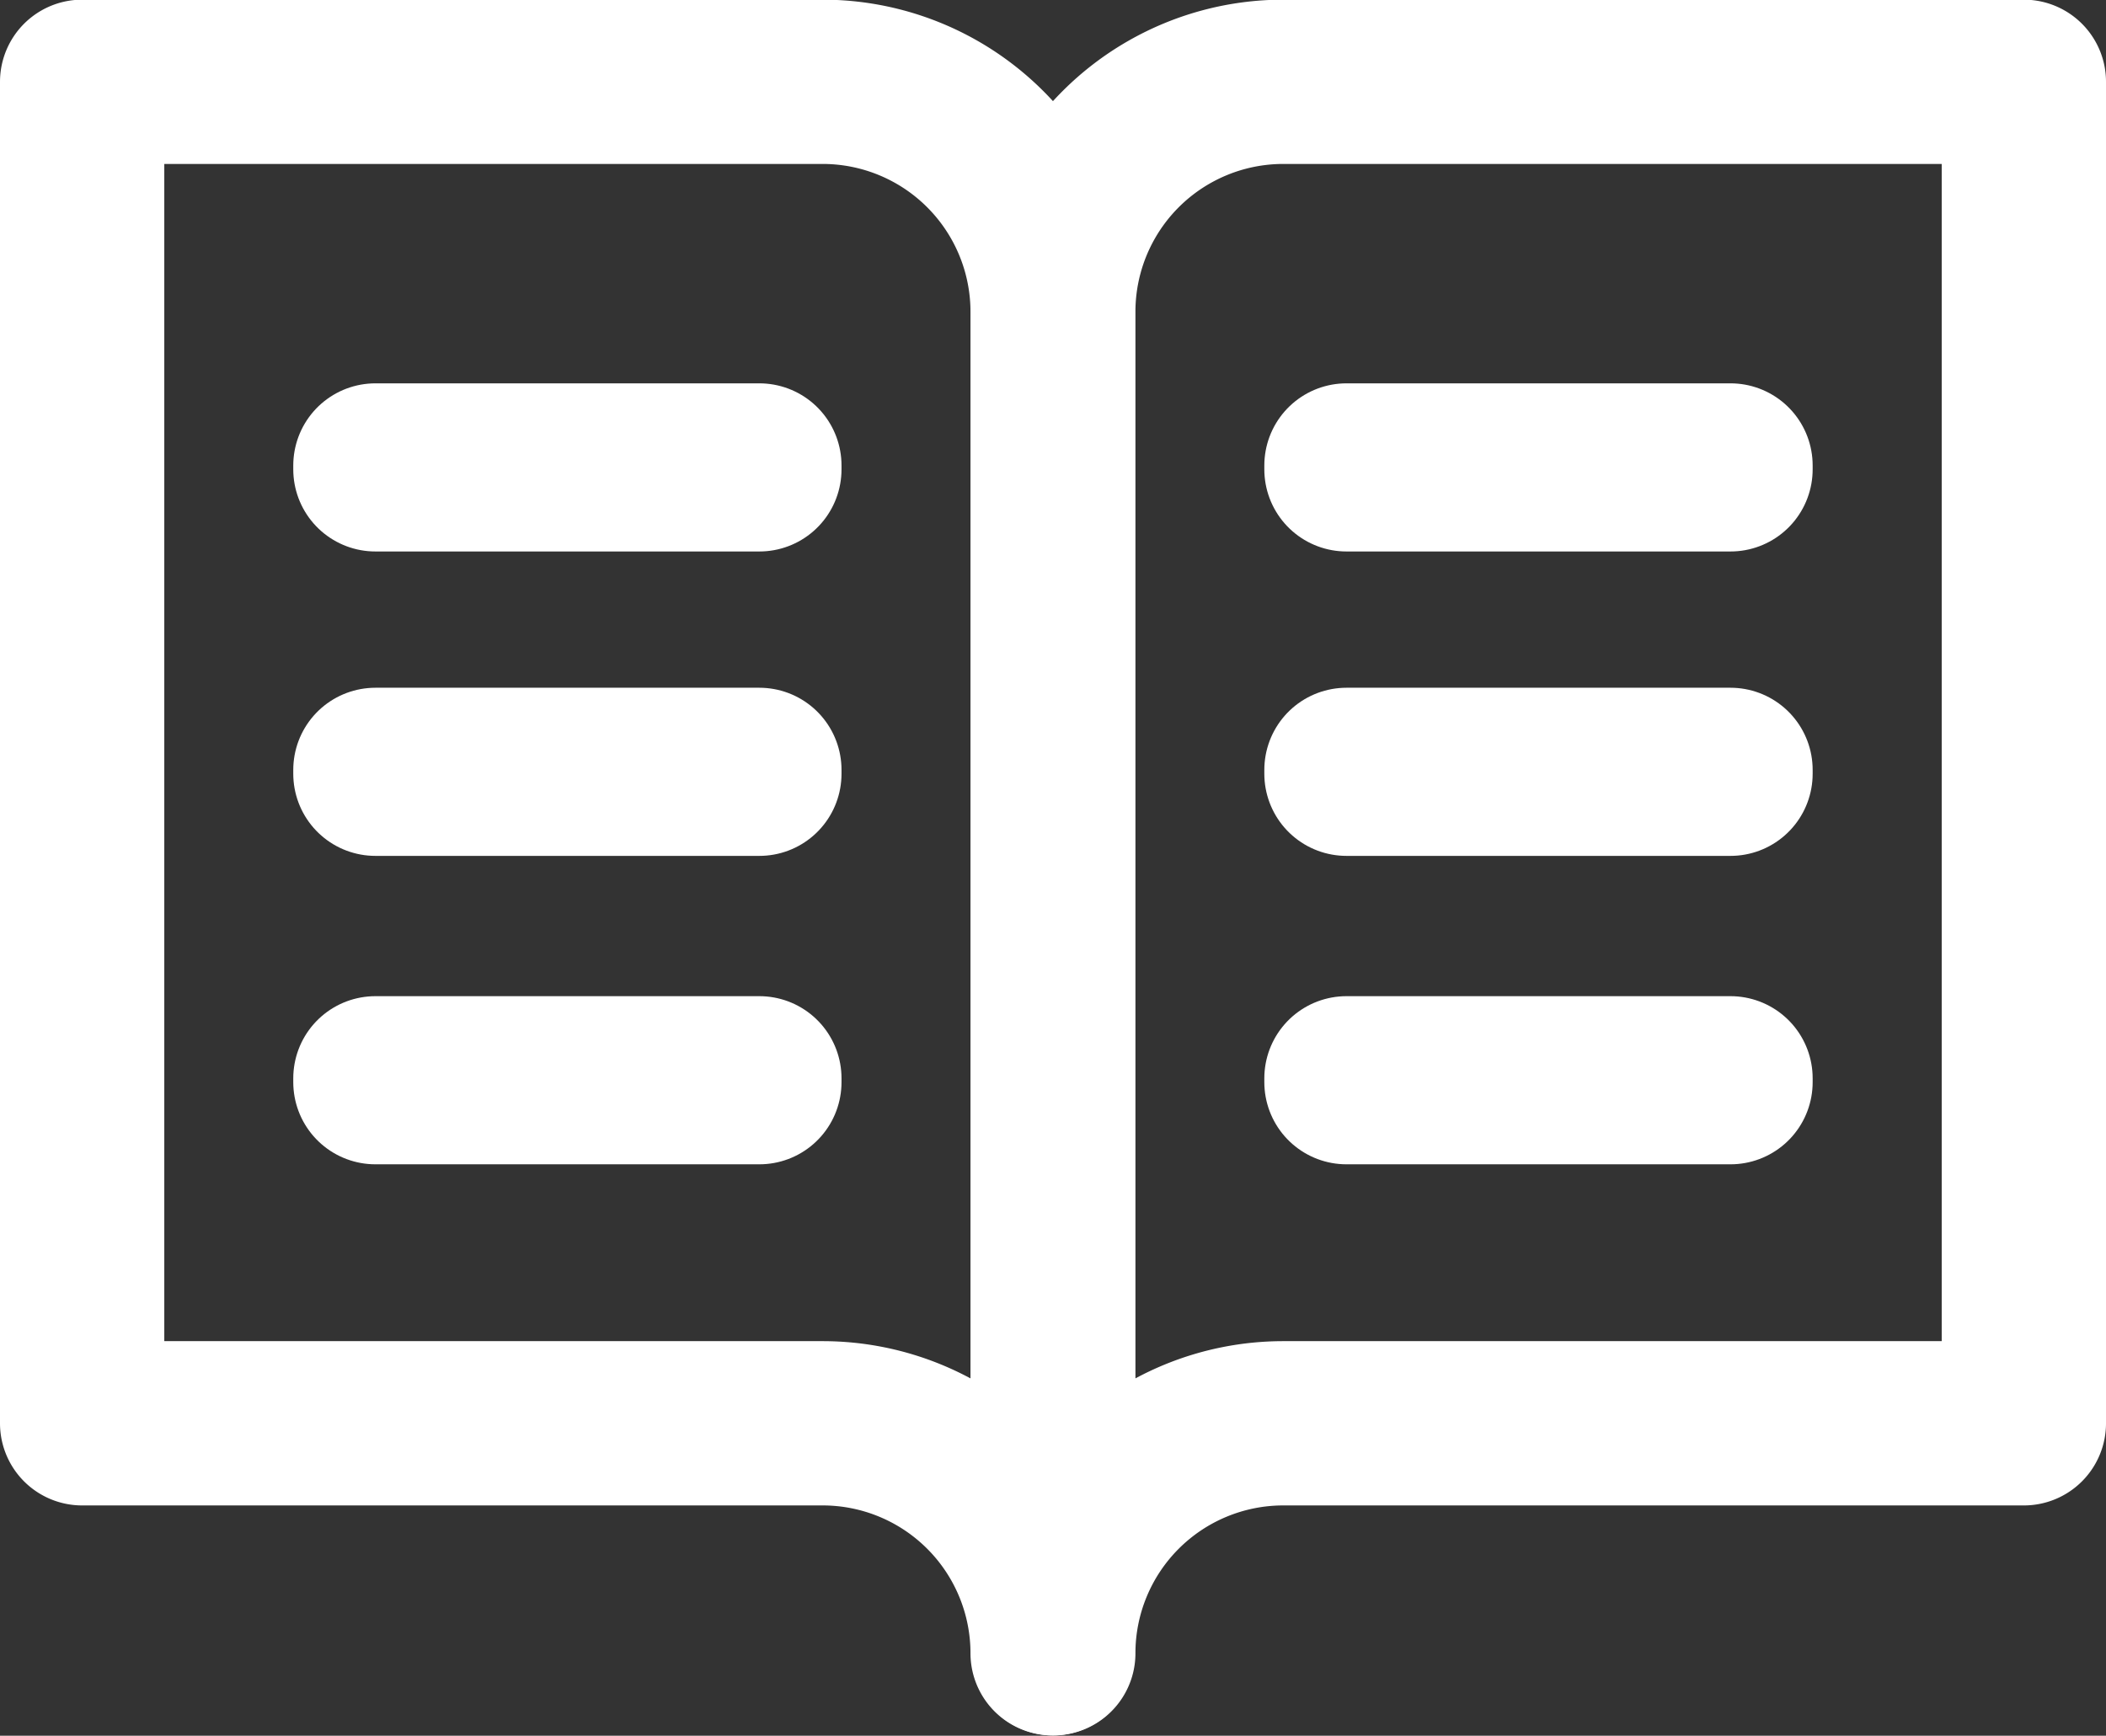
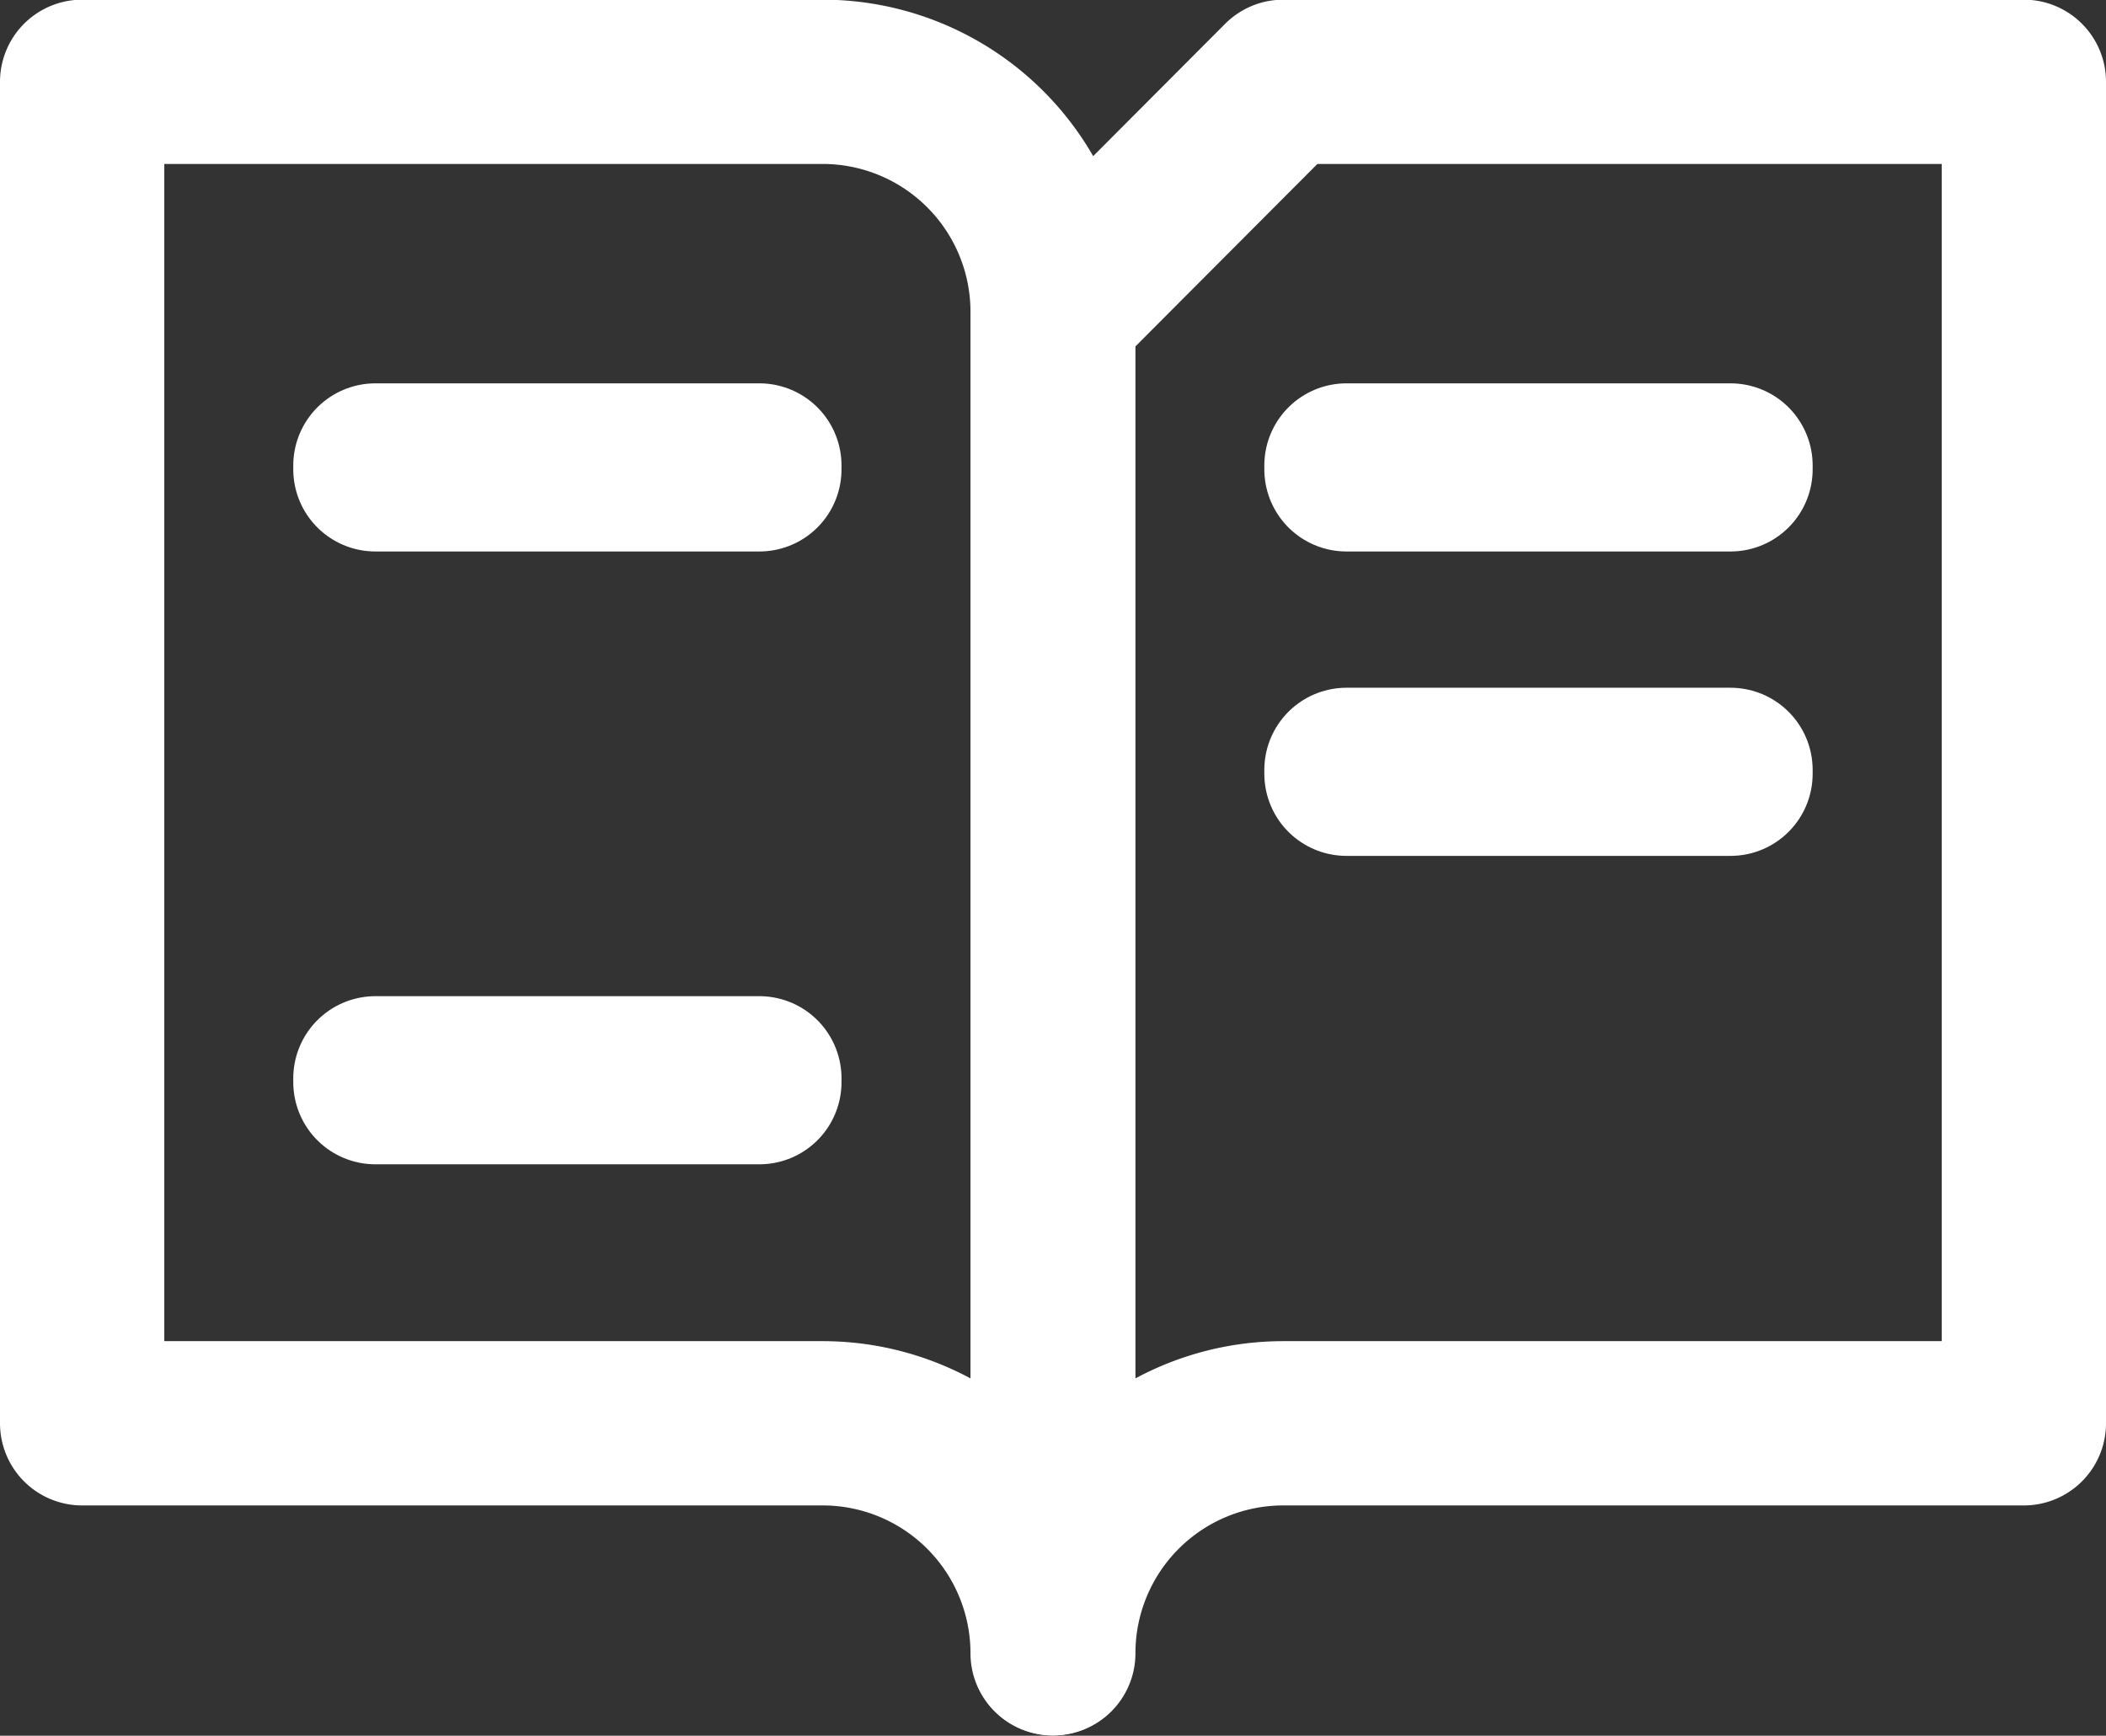
<svg xmlns="http://www.w3.org/2000/svg" width="25.637" height="21.132" viewBox="0 0 25.637 21.132">
  <rect x="0" y="0" width="25.637" height="21.132" fill="#333333" stroke="none" />
  <g id="book" transform="translate(-40.984 -164.653)">
    <g id="グループ_40381" data-name="グループ 40381" transform="translate(40 165.653)">
      <g id="グループ_39447" data-name="グループ 39447" transform="translate(0 0)">
        <path id="パス_27168" data-name="パス 27168" d="M61.5,10.8H52.486V27.132H61.5a2.8,2.8,0,0,1,2.8,2.8V13.608A2.8,2.8,0,0,0,61.5,10.8Z" transform="translate(-50.502 -10.804)" fill="none" stroke="#fff" stroke-linecap="round" stroke-linejoin="round" stroke-width="2" />
        <rect id="長方形_5825" data-name="長方形 5825" width="4.674" height="0.047" transform="translate(5.554 4.667)" fill="none" stroke="#fff" stroke-linecap="round" stroke-linejoin="round" stroke-width="2" />
-         <rect id="長方形_5827" data-name="長方形 5827" width="4.674" height="0.047" transform="translate(5.554 8.373)" fill="none" stroke="#fff" stroke-linecap="round" stroke-linejoin="round" stroke-width="2" />
        <rect id="長方形_5828" data-name="長方形 5828" width="4.674" height="0.047" transform="translate(5.554 12.128)" fill="none" stroke="#fff" stroke-linecap="round" stroke-linejoin="round" stroke-width="2" />
      </g>
    </g>
    <g id="グループ_40389" data-name="グループ 40389" transform="translate(51.817 165.653)">
      <g id="グループ_39447-2" data-name="グループ 39447" transform="translate(1.984 0)">
-         <path id="パス_27168-2" data-name="パス 27168" d="M55.291,10.8h9.015V27.132H55.291a2.8,2.8,0,0,0-2.8,2.8V13.608A2.8,2.8,0,0,1,55.291,10.8Z" transform="translate(-52.486 -10.804)" fill="none" stroke="#fff" stroke-linecap="round" stroke-linejoin="round" stroke-width="2" />
+         <path id="パス_27168-2" data-name="パス 27168" d="M55.291,10.8h9.015V27.132H55.291a2.8,2.8,0,0,0-2.8,2.8V13.608Z" transform="translate(-52.486 -10.804)" fill="none" stroke="#fff" stroke-linecap="round" stroke-linejoin="round" stroke-width="2" />
        <rect id="長方形_5825-2" data-name="長方形 5825" width="4.675" height="0.047" transform="translate(3.574 4.667)" fill="none" stroke="#fff" stroke-linecap="round" stroke-linejoin="round" stroke-width="2" />
        <rect id="長方形_5827-2" data-name="長方形 5827" width="4.675" height="0.047" transform="translate(3.574 8.373)" fill="none" stroke="#fff" stroke-linecap="round" stroke-linejoin="round" stroke-width="2" />
-         <rect id="長方形_5828-2" data-name="長方形 5828" width="4.675" height="0.047" transform="translate(3.574 12.128)" fill="none" stroke="#fff" stroke-linecap="round" stroke-linejoin="round" stroke-width="2" />
      </g>
    </g>
  </g>
</svg>